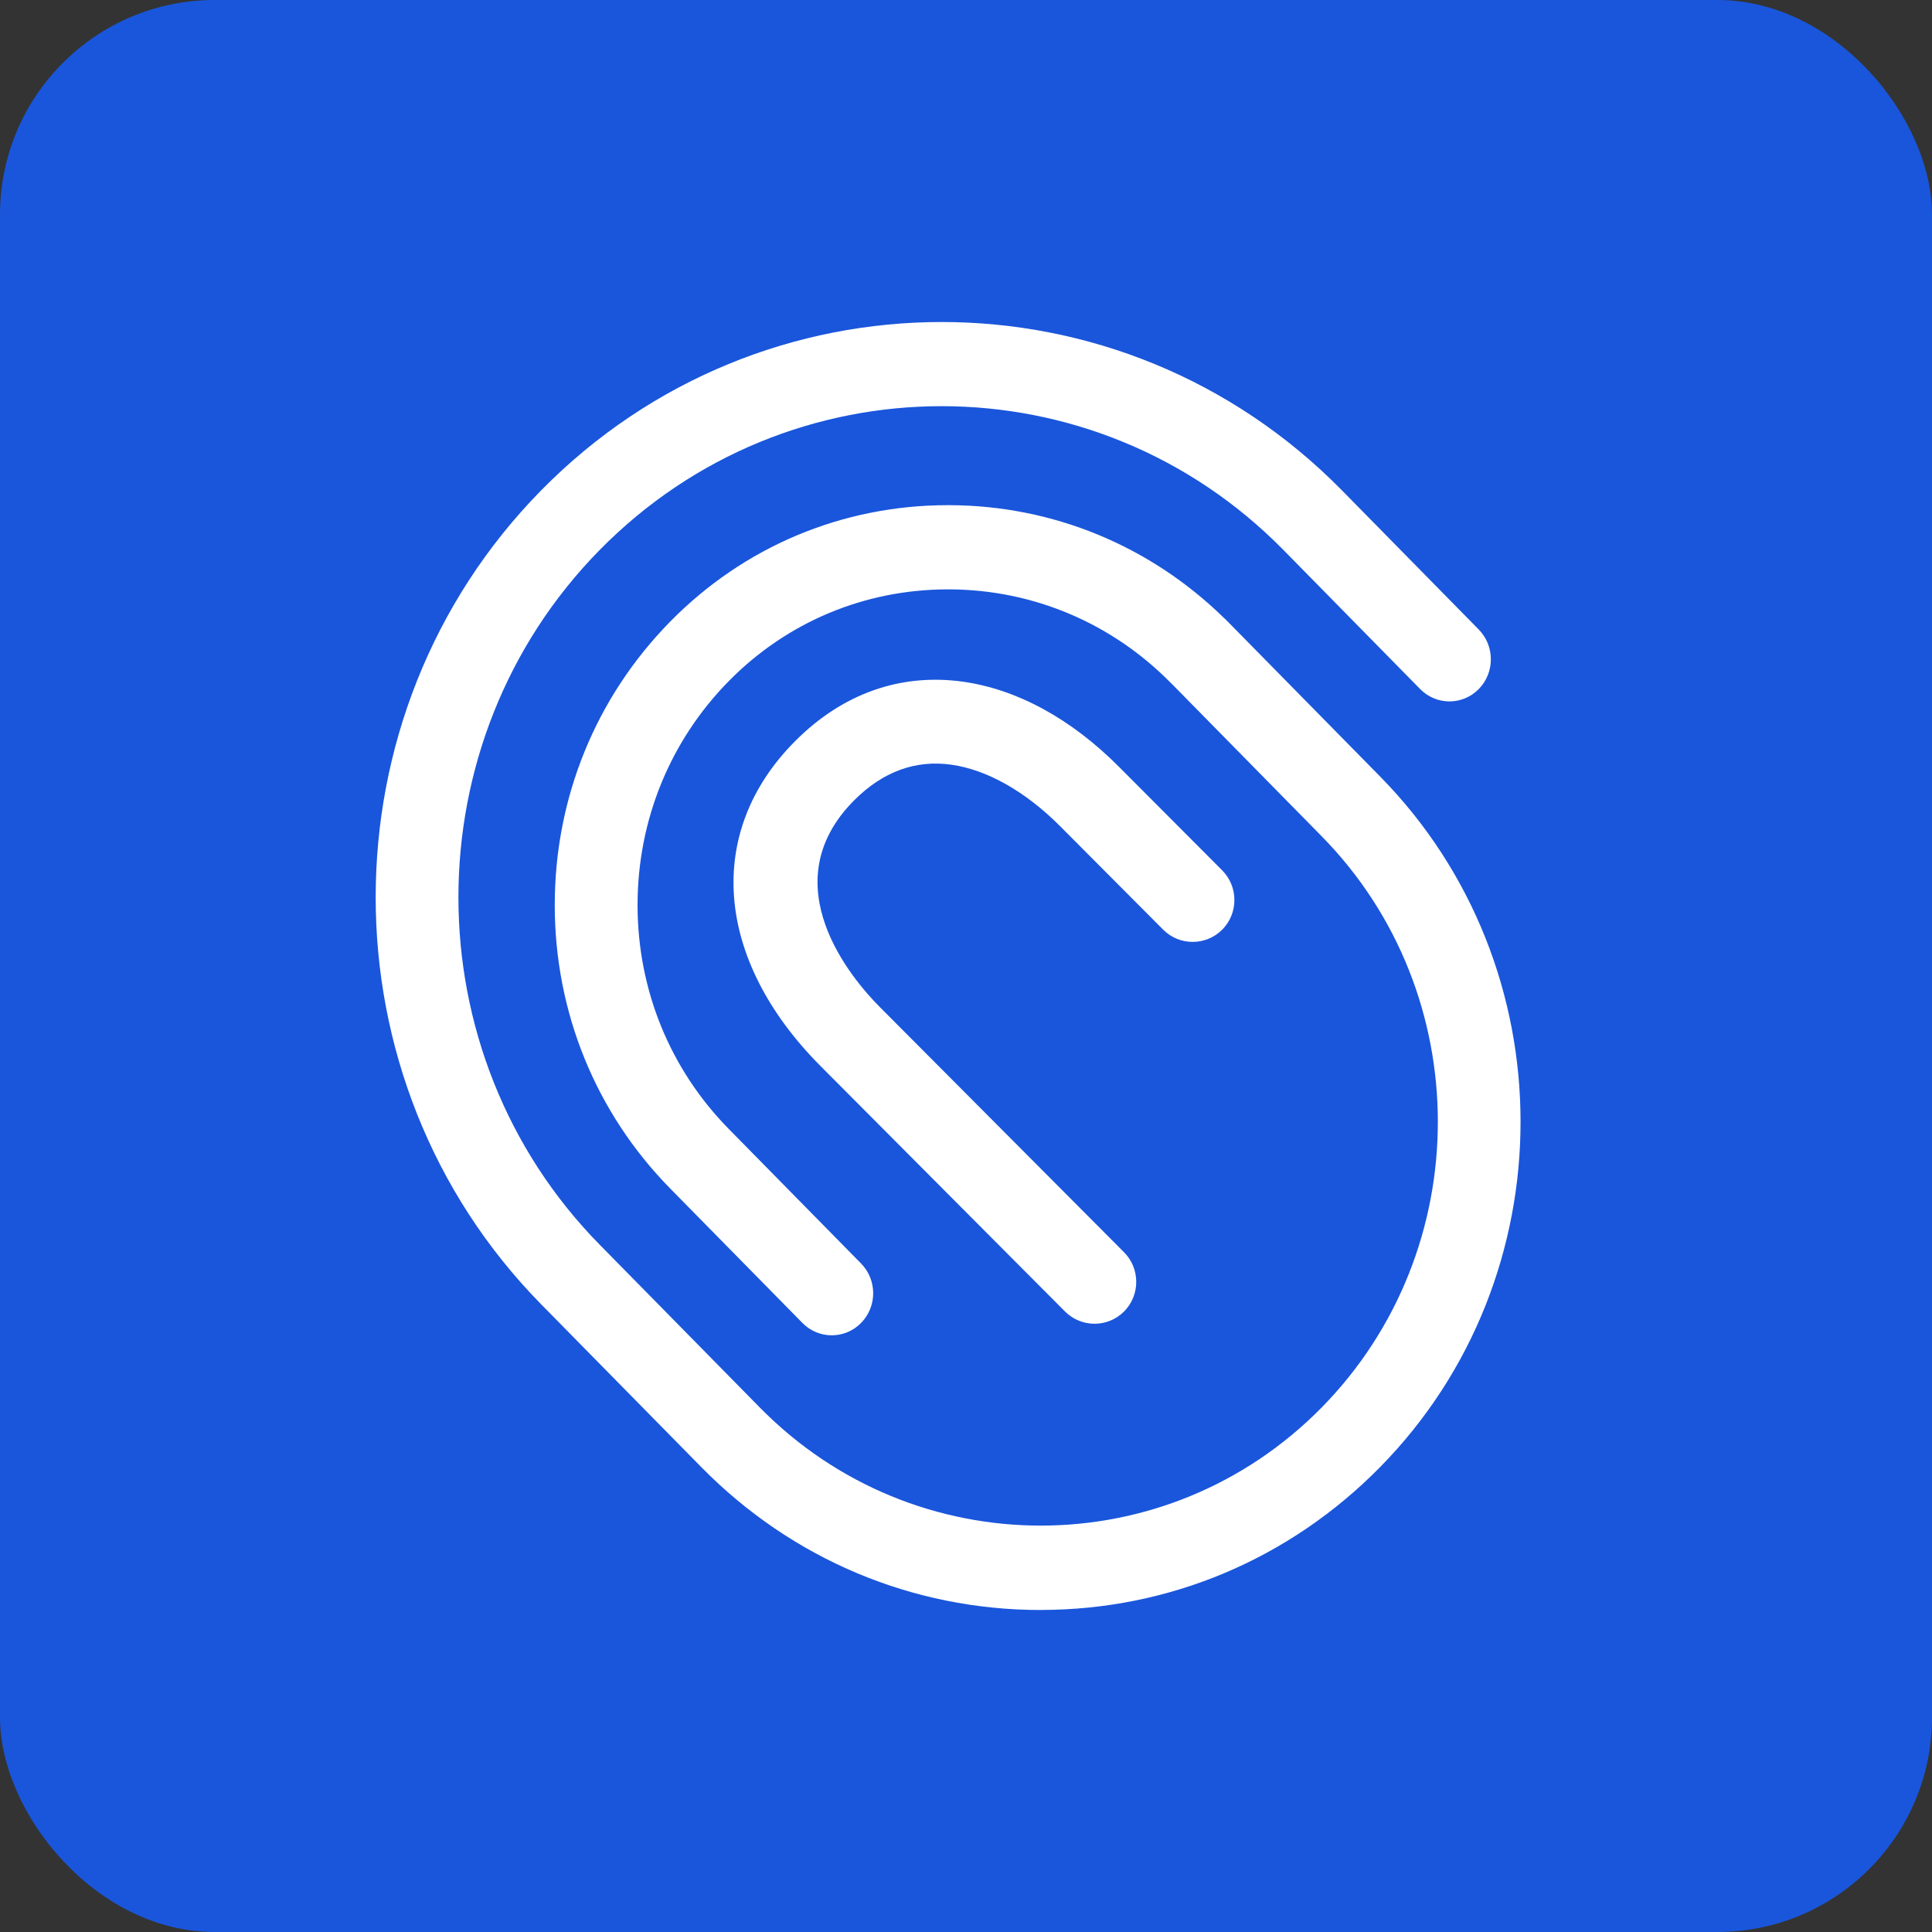
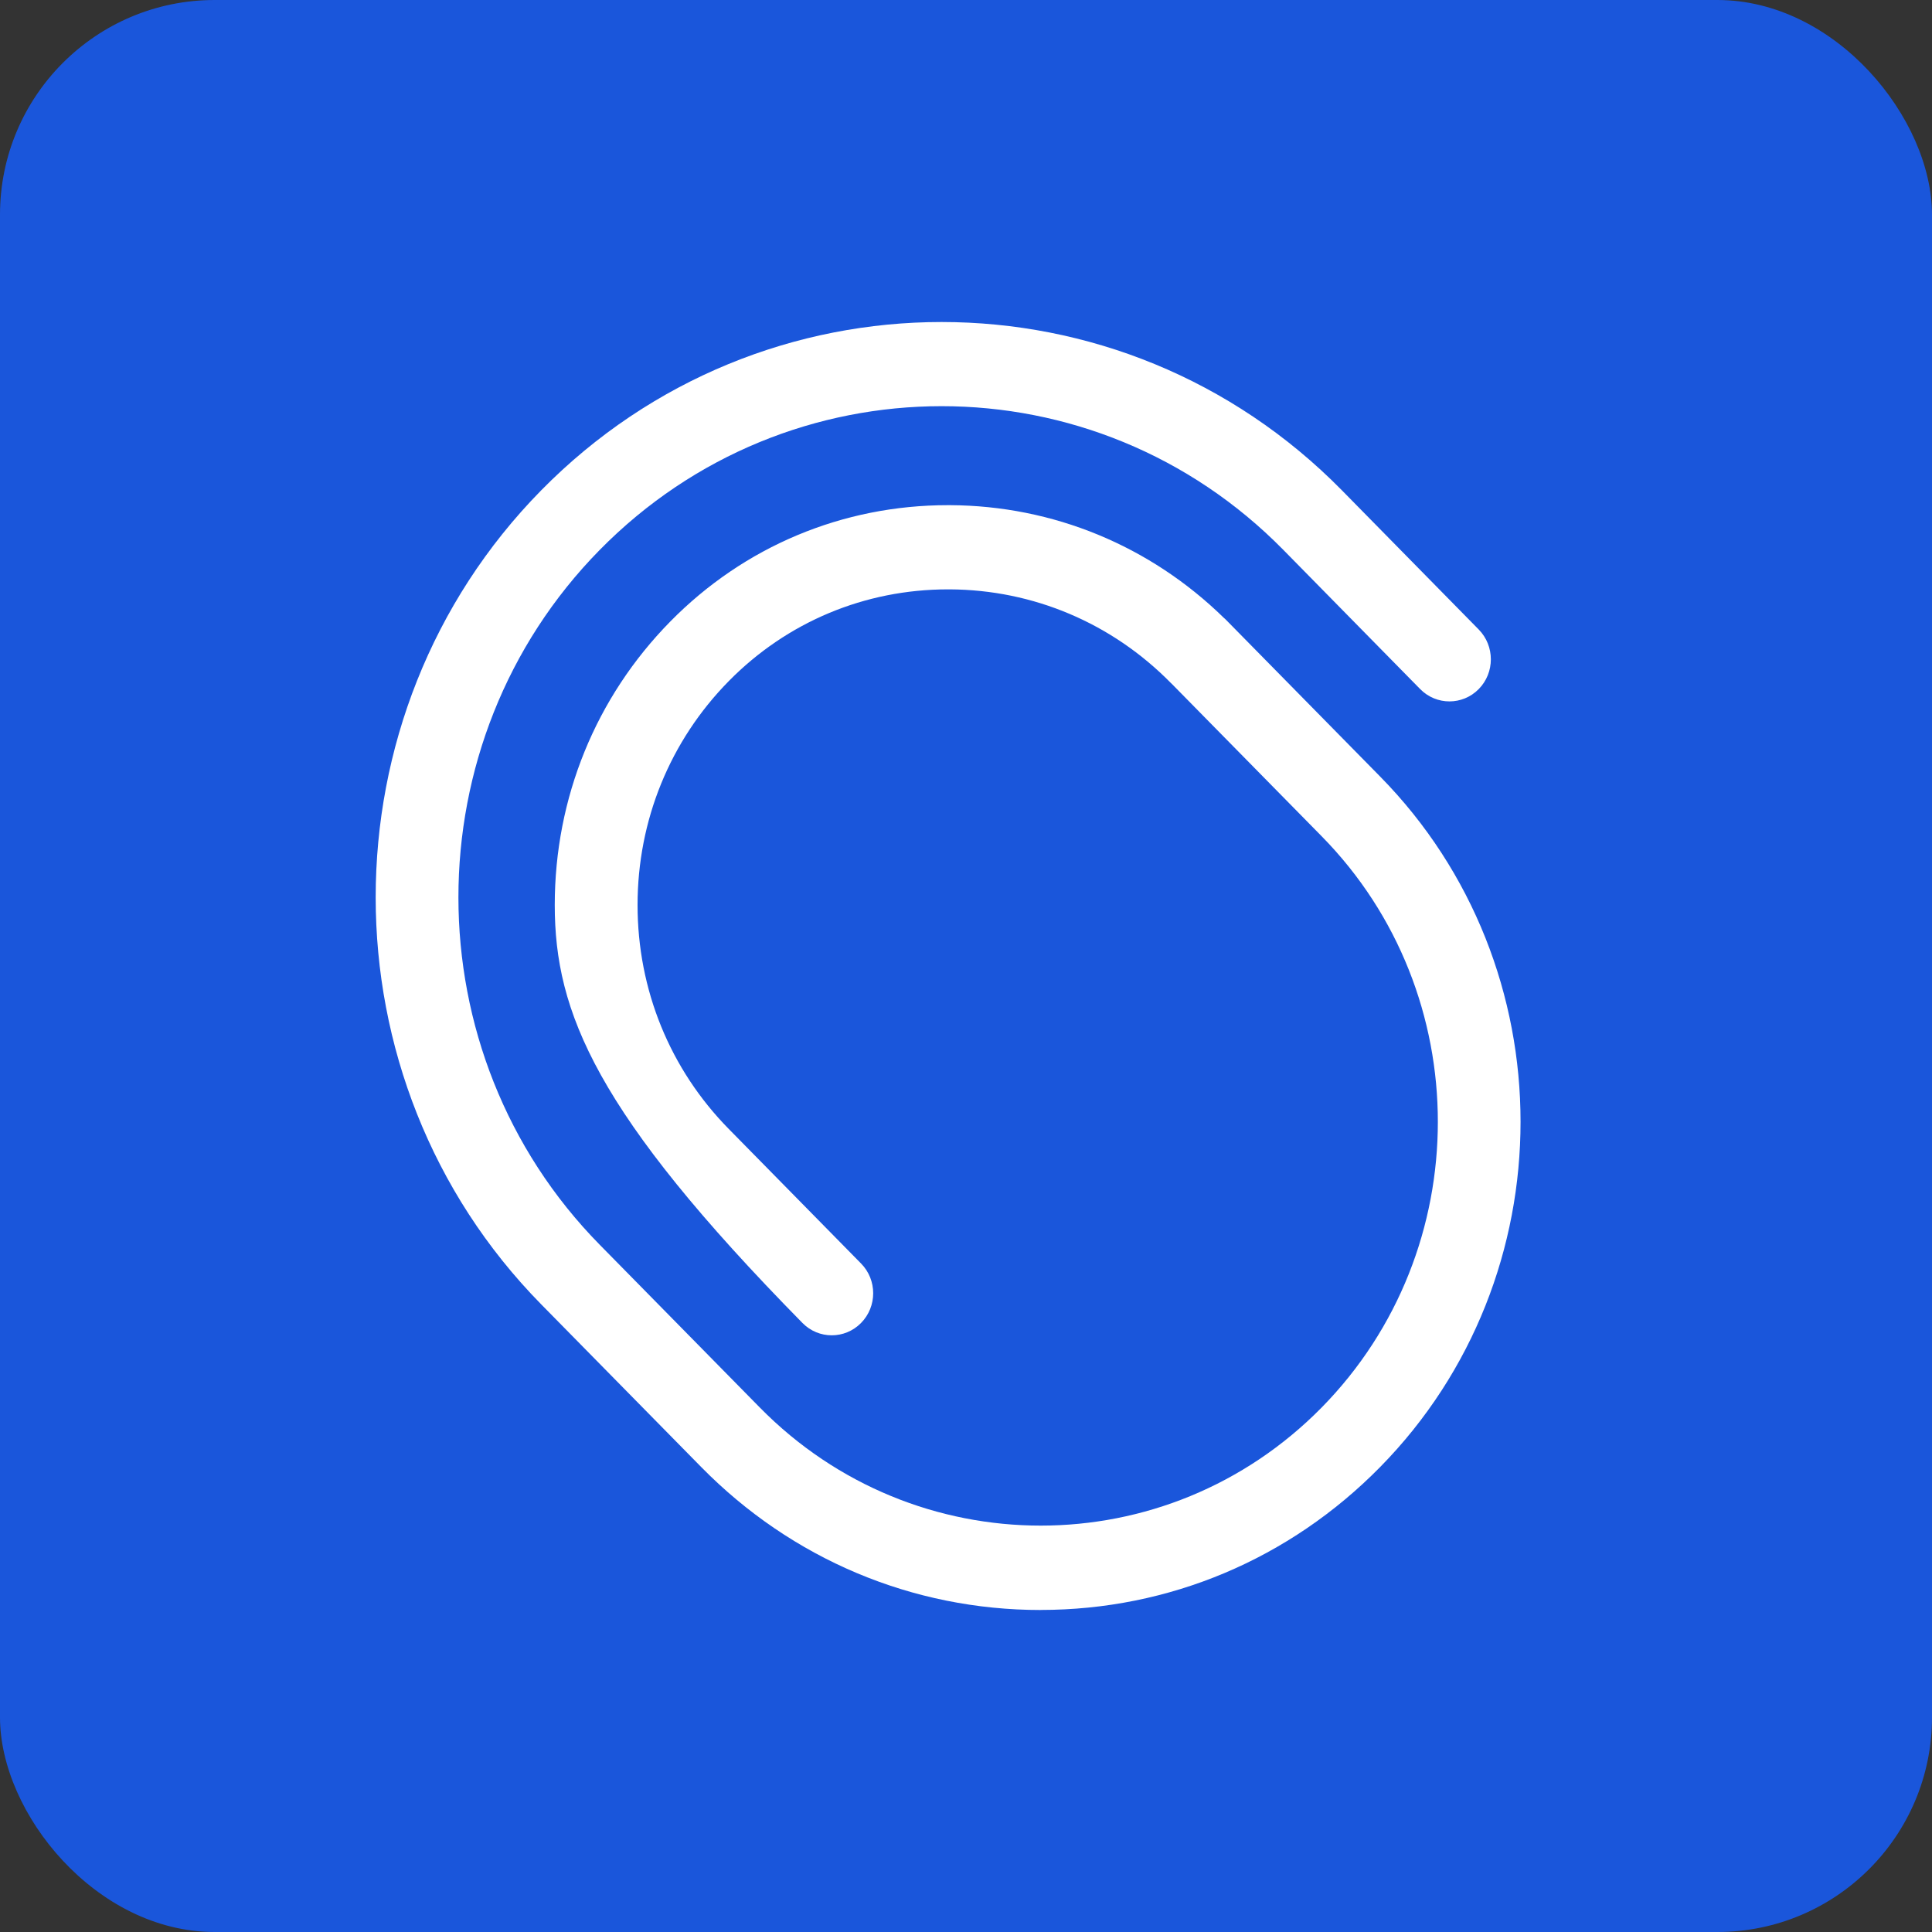
<svg xmlns="http://www.w3.org/2000/svg" width="36" height="36" viewBox="0 0 36 36" fill="none">
  <rect x="0" y="0" width="36" height="36" fill="#333333" stroke="none" />
  <rect width="36" height="36" rx="4" fill="#1A56DB" />
-   <path d="M19.392 30C17.003 30 14.755 29.054 13.066 27.336L10.085 24.305C5.972 20.123 5.972 13.318 10.085 9.136C14.198 4.955 20.891 4.955 25.004 9.136L27.554 11.73C27.855 12.037 27.855 12.534 27.554 12.84C27.253 13.146 26.764 13.146 26.463 12.84L23.913 10.246C20.401 6.675 14.688 6.677 11.176 10.246C7.664 13.816 7.664 19.625 11.176 23.195L14.158 26.227C17.044 29.161 21.741 29.161 24.627 26.227C27.514 23.292 27.514 18.516 24.627 15.582L21.85 12.758C21.84 12.749 21.83 12.739 21.82 12.729C20.721 11.611 19.256 10.99 17.697 10.982H17.664C16.115 10.982 14.666 11.588 13.58 12.691C12.483 13.806 11.88 15.288 11.88 16.864C11.88 18.441 12.483 19.922 13.58 21.037L16.044 23.543C16.346 23.849 16.346 24.346 16.044 24.652C15.743 24.958 15.254 24.958 14.953 24.652L12.489 22.147C11.101 20.735 10.337 18.86 10.337 16.864C10.337 14.868 11.101 12.993 12.489 11.582C13.866 10.181 15.702 9.413 17.663 9.413H17.704C19.623 9.423 21.429 10.168 22.805 11.513C22.821 11.526 22.837 11.541 22.851 11.556L25.718 14.471C29.205 18.017 29.205 23.789 25.718 27.335C24.028 29.054 21.781 29.999 19.391 29.999L19.392 30Z" fill="white" />
-   <path d="M20.395 24.666C20.196 24.666 19.997 24.59 19.845 24.438L15.294 19.869C13.314 17.882 13.127 15.504 14.816 13.81C15.699 12.923 16.781 12.541 17.941 12.702C18.952 12.844 19.958 13.392 20.852 14.29L22.774 16.218C23.077 16.523 23.077 17.018 22.774 17.323C22.47 17.627 21.977 17.627 21.674 17.323L19.753 15.394C19.109 14.748 18.39 14.342 17.727 14.249C17.057 14.155 16.448 14.379 15.915 14.914C14.357 16.478 15.888 18.258 16.394 18.765L20.945 23.334C21.248 23.638 21.248 24.133 20.945 24.438C20.793 24.59 20.594 24.666 20.395 24.666Z" fill="white" />
+   <path d="M19.392 30C17.003 30 14.755 29.054 13.066 27.336L10.085 24.305C5.972 20.123 5.972 13.318 10.085 9.136C14.198 4.955 20.891 4.955 25.004 9.136L27.554 11.73C27.855 12.037 27.855 12.534 27.554 12.84C27.253 13.146 26.764 13.146 26.463 12.84L23.913 10.246C20.401 6.675 14.688 6.677 11.176 10.246C7.664 13.816 7.664 19.625 11.176 23.195L14.158 26.227C17.044 29.161 21.741 29.161 24.627 26.227C27.514 23.292 27.514 18.516 24.627 15.582L21.85 12.758C21.84 12.749 21.83 12.739 21.82 12.729C20.721 11.611 19.256 10.99 17.697 10.982H17.664C16.115 10.982 14.666 11.588 13.58 12.691C12.483 13.806 11.88 15.288 11.88 16.864C11.88 18.441 12.483 19.922 13.58 21.037L16.044 23.543C16.346 23.849 16.346 24.346 16.044 24.652C15.743 24.958 15.254 24.958 14.953 24.652C11.101 20.735 10.337 18.86 10.337 16.864C10.337 14.868 11.101 12.993 12.489 11.582C13.866 10.181 15.702 9.413 17.663 9.413H17.704C19.623 9.423 21.429 10.168 22.805 11.513C22.821 11.526 22.837 11.541 22.851 11.556L25.718 14.471C29.205 18.017 29.205 23.789 25.718 27.335C24.028 29.054 21.781 29.999 19.391 29.999L19.392 30Z" fill="white" />
</svg>